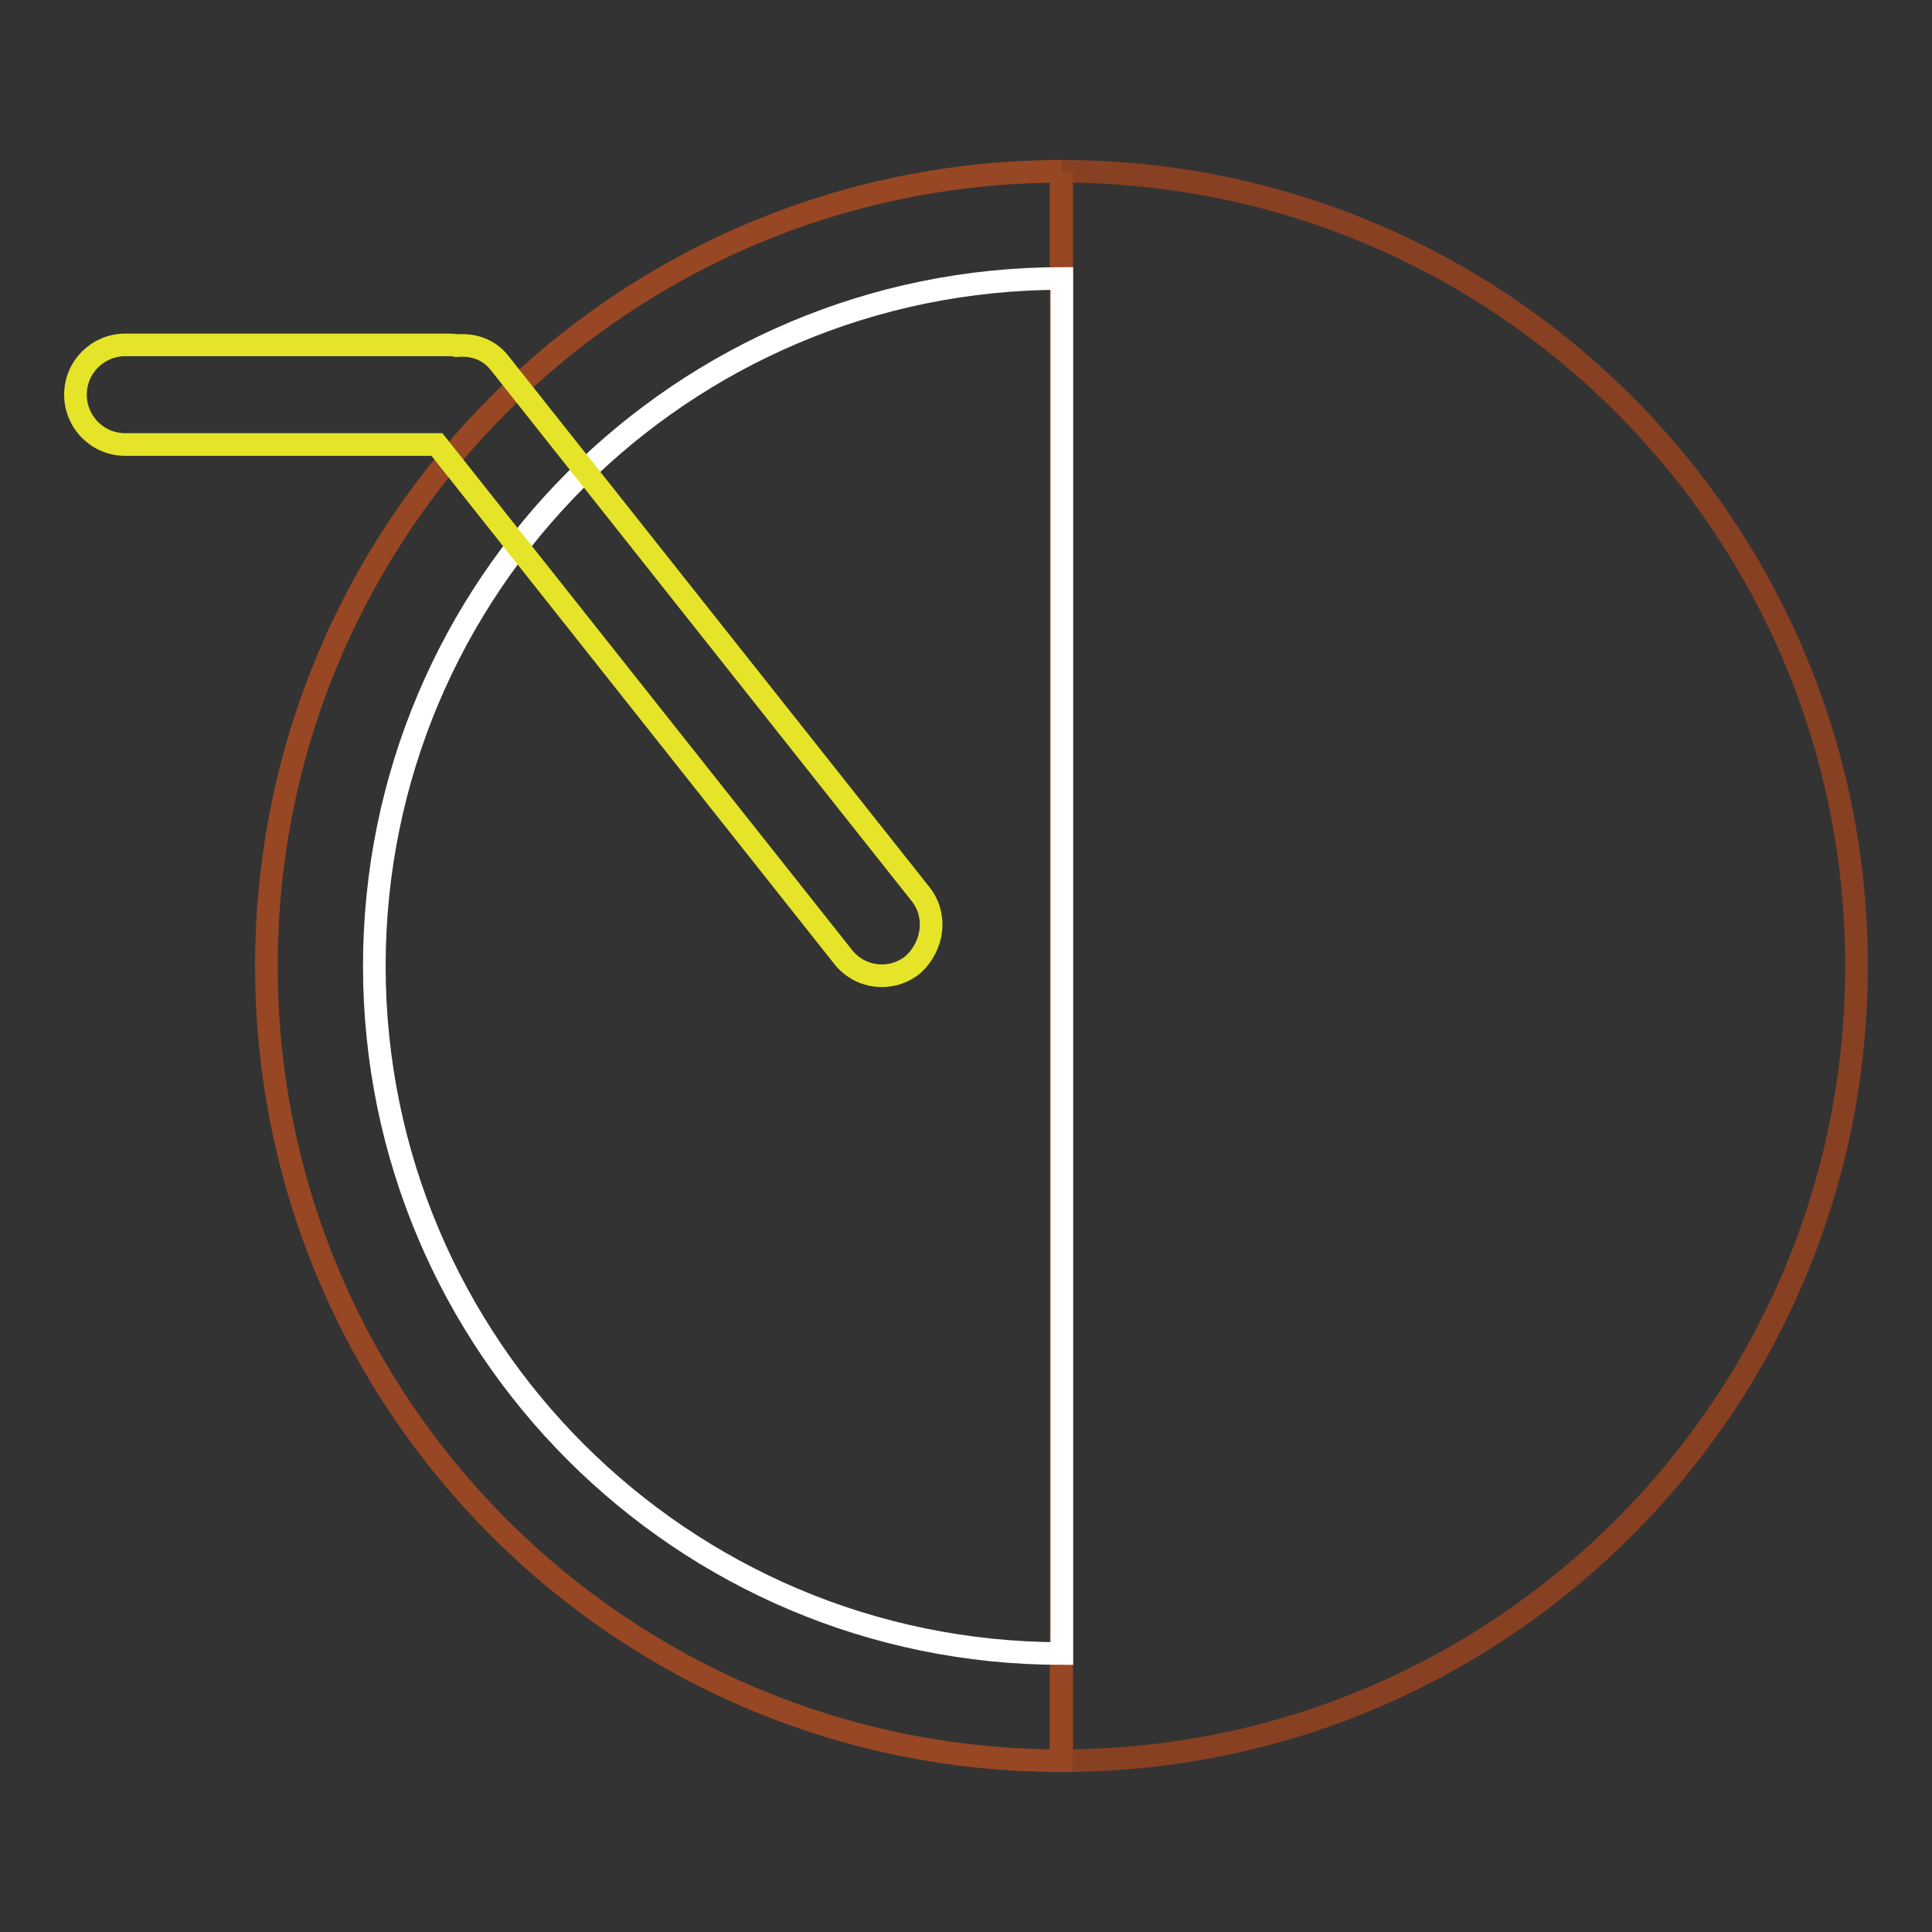
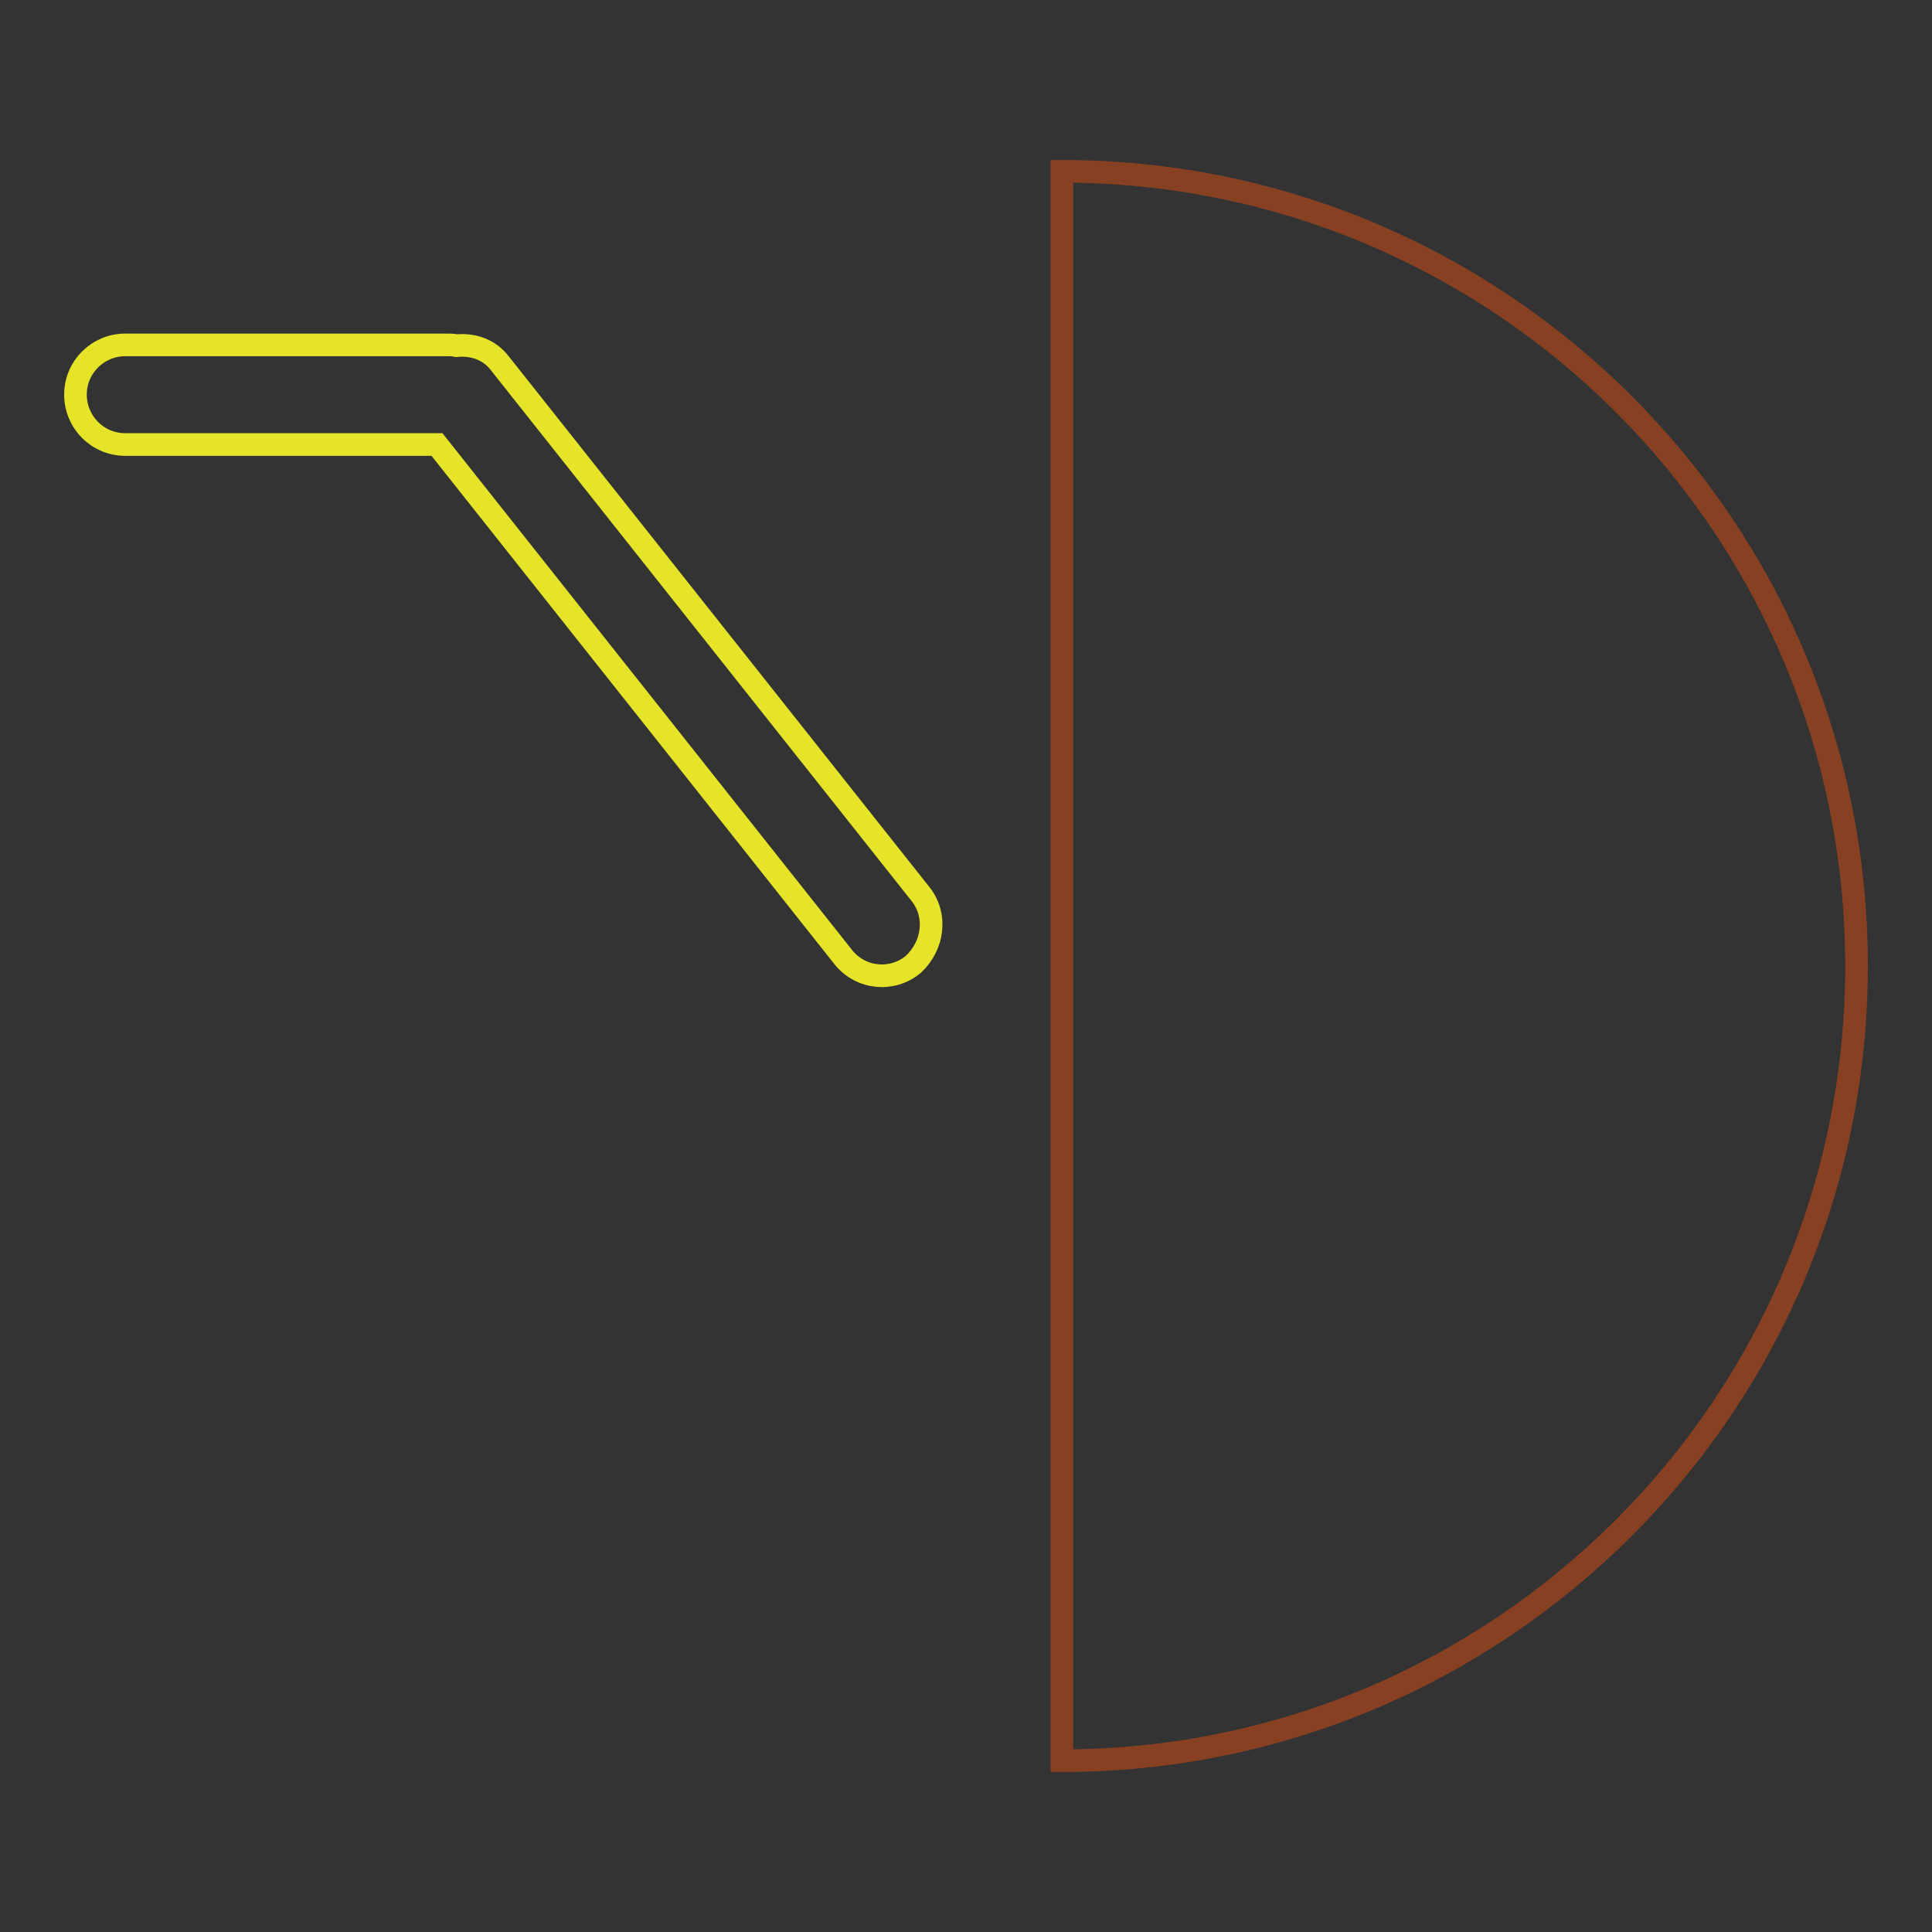
<svg xmlns="http://www.w3.org/2000/svg" version="1.1" x="0px" y="0px" viewBox="0 0 256 256" enable-background="new 0 0 256 256" xml:space="preserve">
  <rect x="0" y="0" width="256" height="256" fill="#333333" stroke="none" />
  <g>
    <path stroke-width="3" fill-opacity="0" stroke="#884022" d="M140.7,22.7C198.8,22.7,246,69.8,246,128c0,58.2-47.2,105.3-105.3,105.3V22.7z" />
-     <path stroke-width="3" fill-opacity="0" stroke="#974723" d="M140.7,22.7C82.5,22.7,35.3,69.8,35.3,128c0,58.2,47.2,105.3,105.3,105.3V22.7z" />
-     <path stroke-width="3" fill-opacity="0" stroke="#ffffff" d="M140.7,36.9c-50.3,0-91.1,40.8-91.1,91.1c0,50.3,40.8,91.1,91.1,91.1V36.9z" />
    <path stroke-width="3" fill-opacity="0" stroke="#e5e429" d="M122,118.5L66.2,48.1c-1.4-1.8-3.5-2.5-5.7-2.3c-0.4-0.1-0.9-0.1-1.3-0.1H16.6c-3.6,0-6.6,2.9-6.6,6.6 c0,0,0,0,0,0c0,3.6,2.9,6.6,6.6,6.6c0,0,0,0,0,0h41.3l53.9,68c2.3,2.8,6.4,3.2,9.2,0.9C123.7,125.3,124.2,121.3,122,118.5z" />
  </g>
</svg>